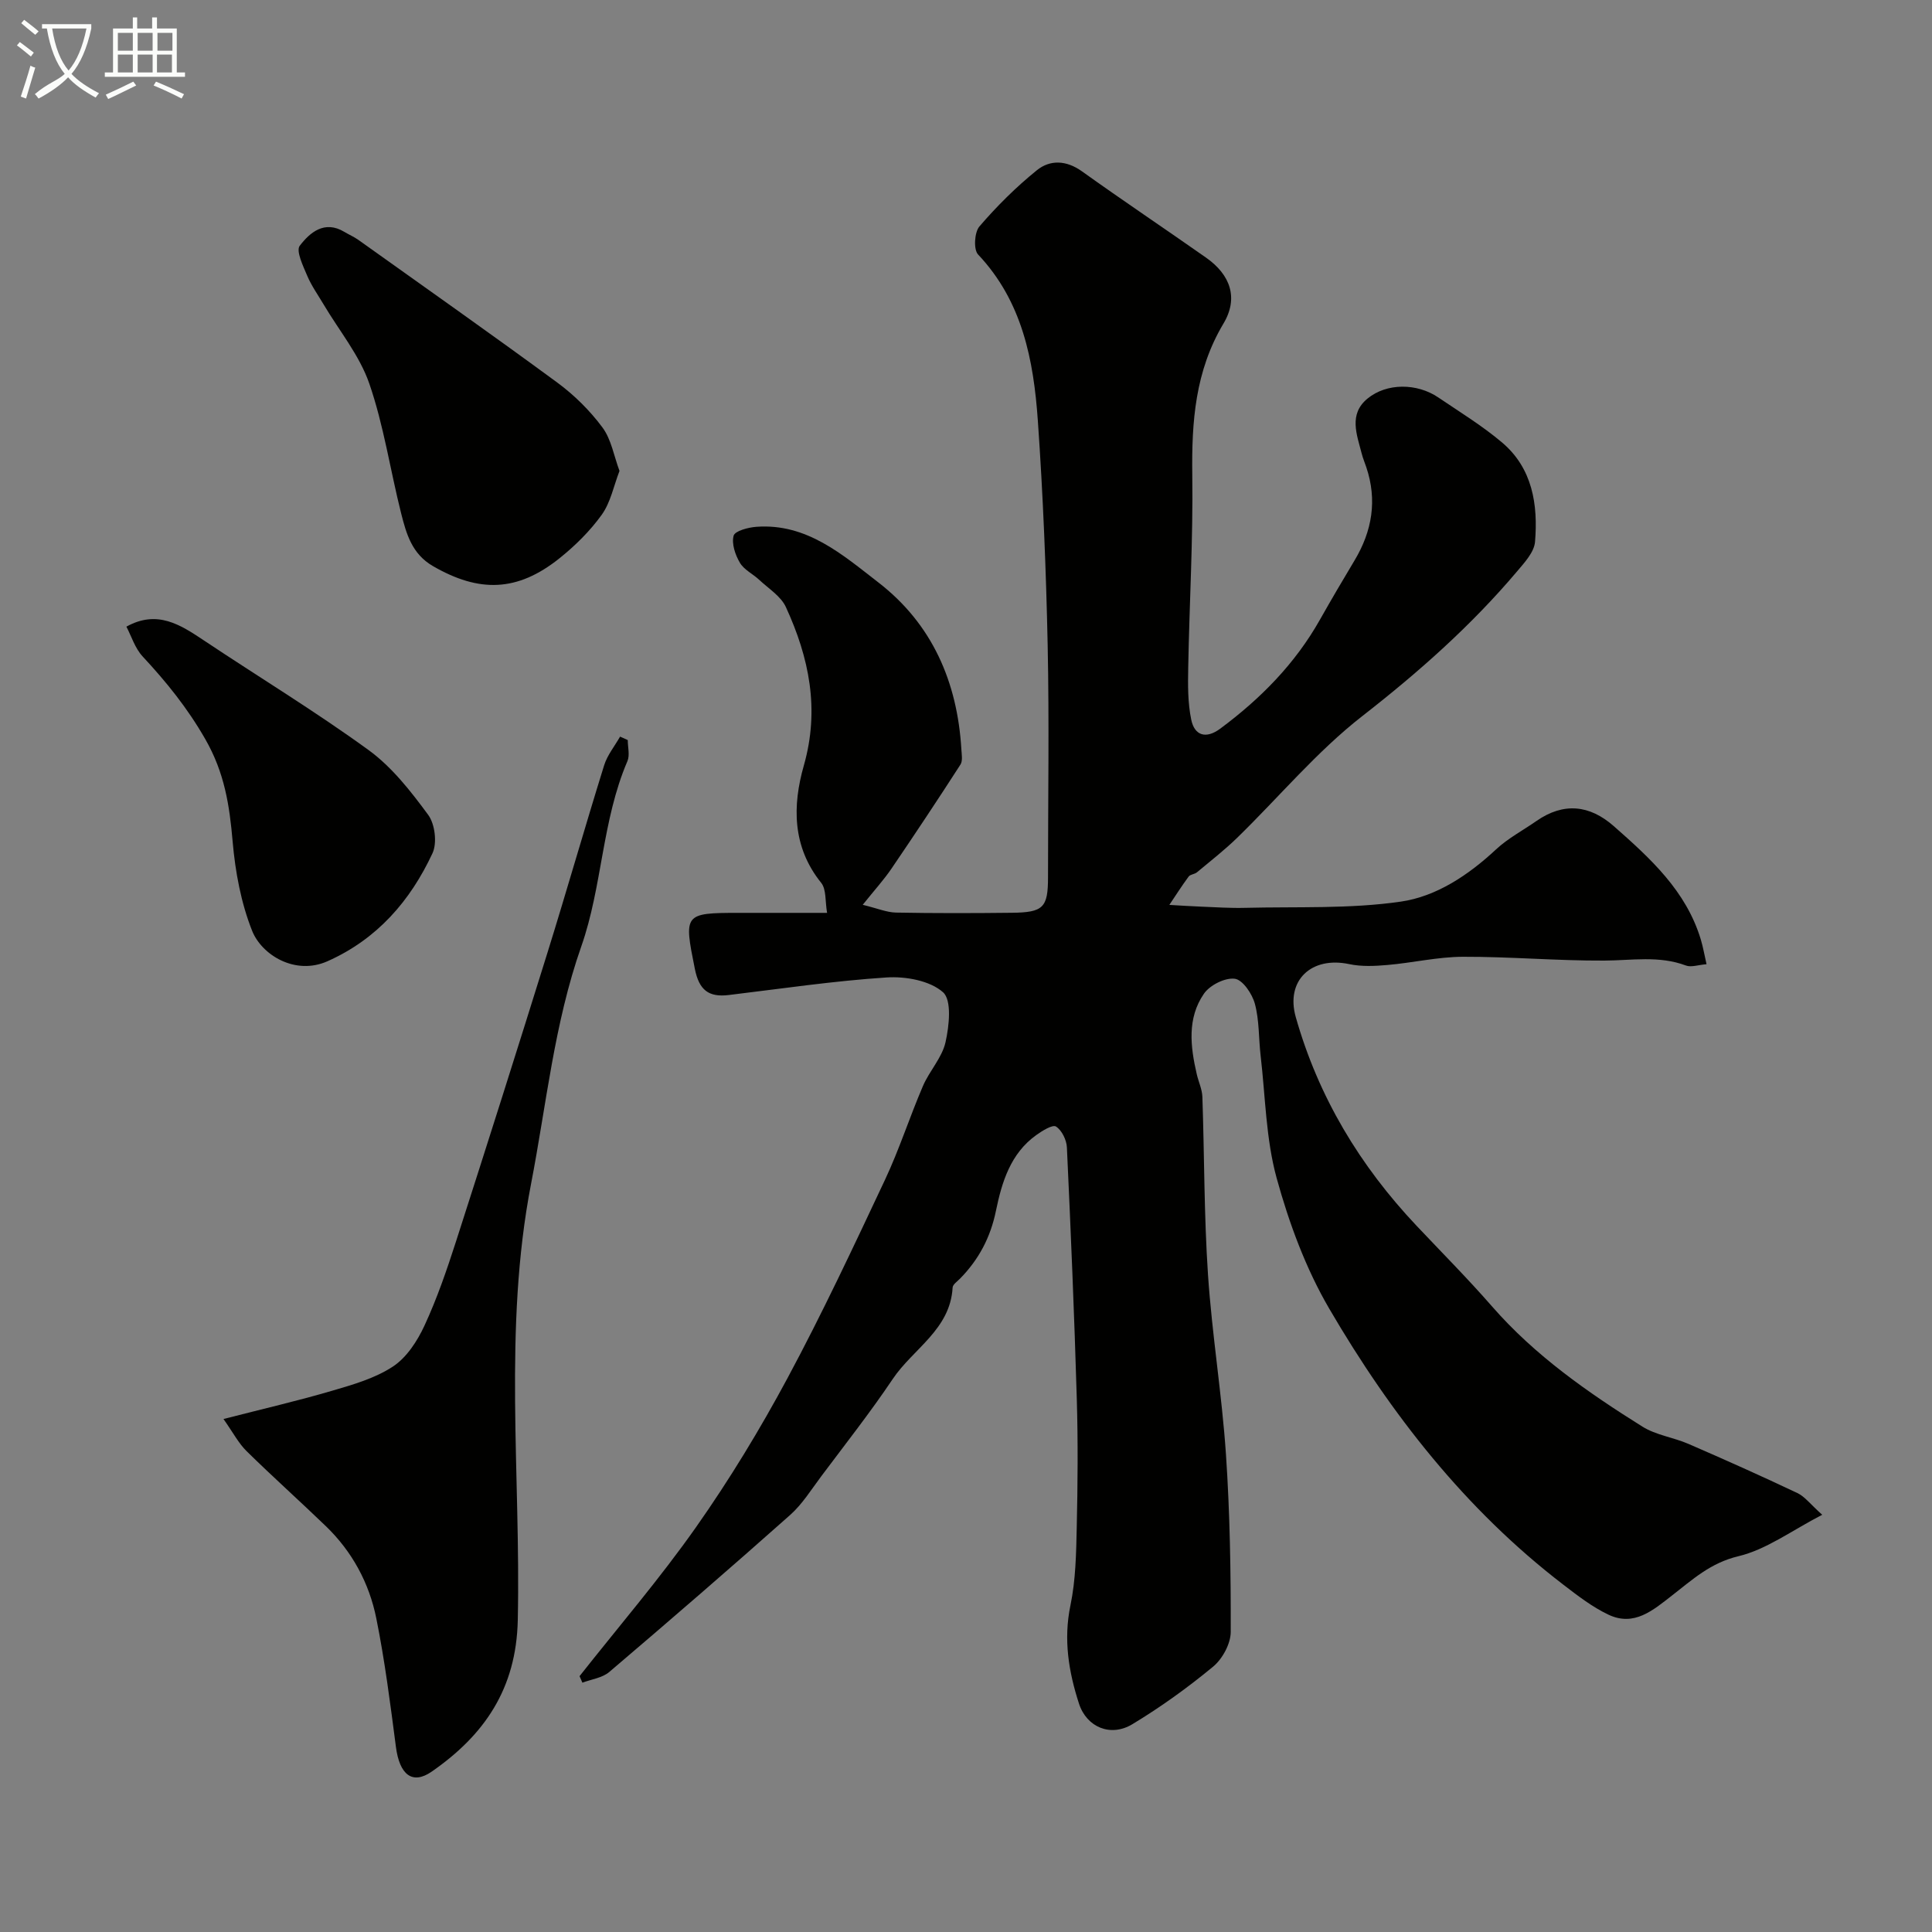
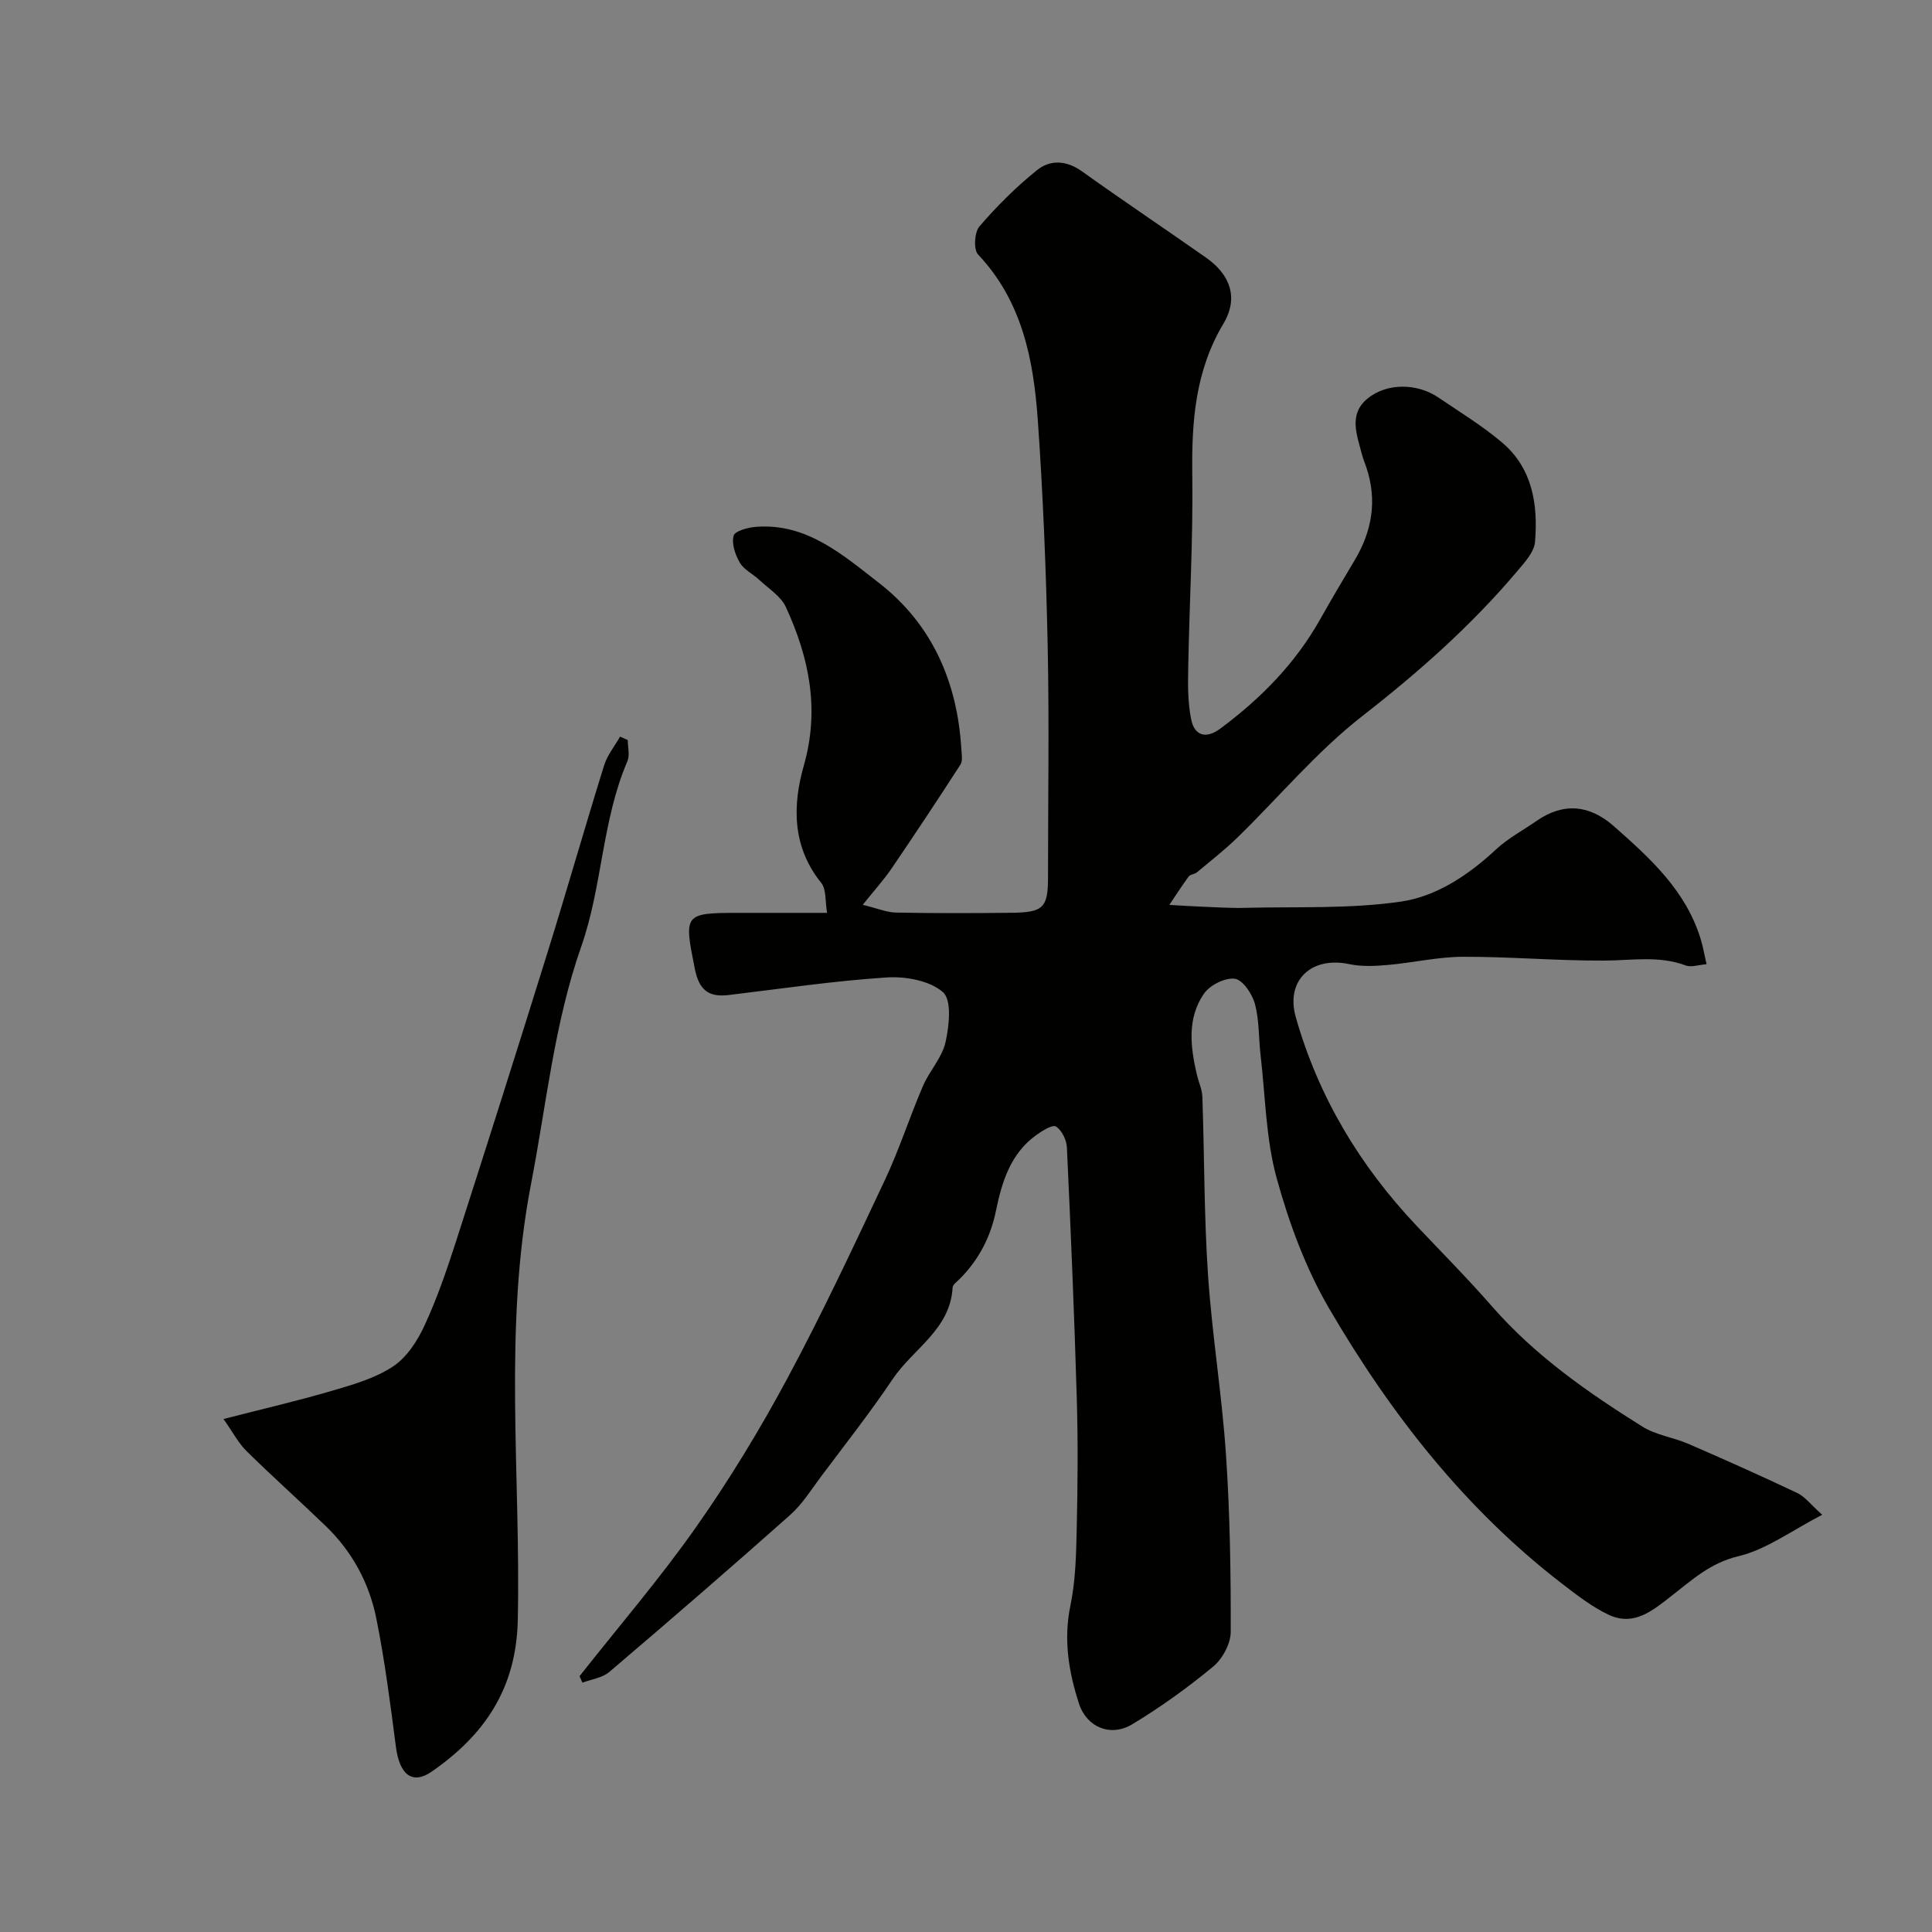
<svg xmlns="http://www.w3.org/2000/svg" enable-background="new 0 0 400 400" viewBox="0 0 400 400">
  <rect x="0" y="0" width="400" height="400" fill="#808080" stroke="none" />
-   <path d="m6.4 11.7c-1-.8-1.9-1.6-2.9-2.3l.6-.7c.9.7 1.9 1.4 2.9 2.2zm-2.1 8.3c.7-2.1 1.4-4.2 2-6.4.2.1.6.3 1 .4-.7 2.3-1.3 4.4-1.9 6.4zm3-12.8c-1.1-.9-2.1-1.7-2.9-2.4l.6-.7c1 .8 2 1.5 3 2.4zm1.4-1.3v-.9h10.2v.9c-.9 4.2-2.3 7.3-4.1 9.4 1.3 1.4 3.2 2.7 5.7 4-.2.2-.4.5-.7.9-2.5-1.4-4.4-2.7-5.7-4.2-1.4 1.5-3.5 3-6.1 4.4 0 0 0 0-.1-.1-.3-.4-.5-.7-.7-.8 2.7-2.3 4.7-2.8 6.2-4.2-1.8-2.2-3-5.3-3.7-9.4zm9.2 0h-7.1c.6 3.8 1.7 6.7 3.4 8.7 1.7-2 2.9-4.8 3.7-8.7z" fill="#fbfcfa" />
-   <path d="m31.6 3.6h.9v2.3h4.1v9.1h1.7v.9h-16.6v-.9h1.7v-9.1h4.1v-2.3h.9v2.3h3.1v-2.3zm-4 13.3.6.8c-1.9.9-3.8 1.9-5.8 2.8-.2-.3-.3-.6-.5-.9 2-.9 3.9-1.8 5.7-2.7zm-3.2-10.1v3.7h3.1v-3.7zm0 4.5v3.7h3.1v-3.7zm4.1-4.5v3.7h3.1v-3.7zm0 4.5v3.7h3.1v-3.7zm9.1 9.1c-2.1-1.1-4.1-2-5.8-2.7l.5-.8c2.2.9 4.1 1.8 5.8 2.6zm-1.9-13.6h-3.1v3.7h3.1zm-3.2 4.5v3.7h3.1v-3.7z" fill="#fbfcfa" />
  <g fill="#010100">
    <path d="m119.99 347.03c8.09-10.26 16.64-20.21 24.14-30.88 6.93-9.85 13.22-20.22 18.92-30.83 7.21-13.43 13.69-27.27 20.19-41.08 2.96-6.3 5.09-12.98 7.84-19.38 1.34-3.13 3.96-5.87 4.68-9.08.76-3.39 1.33-8.71-.52-10.35-2.72-2.41-7.74-3.31-11.66-3.06-10.94.71-21.81 2.33-32.71 3.64-4.18.5-6.13-1.04-7.01-5.42-2.28-11.37-2.32-11.59 9.11-11.59h18.27c-.42-2.39-.13-4.87-1.23-6.23-6.01-7.46-5.95-15.99-3.59-24.26 3.33-11.67 1.1-22.36-3.71-32.82-1.03-2.25-3.58-3.82-5.51-5.63-1.31-1.23-3.16-2.09-4.02-3.56-.96-1.63-1.74-3.94-1.29-5.59.27-.99 3.02-1.72 4.71-1.84 10.46-.77 17.87 5.81 25.26 11.52 11.12 8.59 16.35 20.58 17.18 34.53.06 1.07.31 2.4-.19 3.18-4.68 7.26-9.46 14.46-14.32 21.6-1.53 2.24-3.38 4.27-5.91 7.43 3.07.75 4.97 1.57 6.88 1.61 8 .15 16 .13 24 .04 6.53-.07 7.48-1.08 7.48-7.36 0-16 .26-32-.07-47.99-.33-15.54-.95-31.09-2.04-46.6-.88-12.48-3.2-24.63-12.37-34.34-.97-1.02-.76-4.6.28-5.81 3.61-4.2 7.59-8.16 11.9-11.64 2.73-2.2 6.08-2.08 9.31.22 8.49 6.08 17.18 11.89 25.72 17.89 5.03 3.53 6.75 8.35 3.6 13.63-5.87 9.84-6.61 20.34-6.46 31.37.18 13.26-.6 26.53-.84 39.8-.07 3.63-.11 7.36.63 10.88.68 3.26 3.03 4.02 5.97 1.85 8.36-6.2 15.53-13.46 20.68-22.6 2.33-4.12 4.72-8.2 7.16-12.26 3.65-6.09 4.72-12.49 2.42-19.31-.31-.93-.7-1.84-.94-2.79-1.01-3.95-2.76-8.16 1.21-11.41 3.96-3.25 10.23-3.21 14.63-.23 4.46 3.02 9.09 5.85 13.19 9.31 6.34 5.35 7.49 12.89 6.85 20.6-.18 2.13-2.17 4.28-3.71 6.1-9.5 11.24-20.39 20.88-32.04 29.96-9.45 7.36-17.27 16.79-25.91 25.2-2.62 2.55-5.52 4.8-8.33 7.15-.49.41-1.38.42-1.72.88-1.41 1.9-2.68 3.91-4 5.87 2.19.12 4.37.28 6.56.36 3.04.12 6.08.33 9.11.25 10.77-.27 21.66.25 32.26-1.29 7.38-1.07 14.01-5.5 19.71-10.81 2.48-2.31 5.58-3.94 8.39-5.9 5.61-3.89 10.99-3.31 15.97 1.07 7.55 6.65 15.02 13.41 18.05 23.54.46 1.53.72 3.11 1.17 5.06-1.74.14-3.18.68-4.27.27-5.56-2.09-11.2-1.05-16.88-1.02-9.77.05-19.54-.82-29.3-.79-5.2.02-10.39 1.25-15.61 1.7-2.62.23-5.38.36-7.92-.18-7.87-1.67-13.2 3.41-11.07 10.95 4.68 16.53 13.28 30.81 25.04 43.25 5.23 5.54 10.61 10.95 15.62 16.69 8.89 10.18 19.81 17.79 31.12 24.87 2.81 1.76 6.41 2.22 9.52 3.57 7.57 3.28 15.11 6.65 22.56 10.18 1.54.73 2.69 2.31 5.14 4.5-6.29 3.24-11.54 7.2-17.39 8.59-5.75 1.37-9.48 4.84-13.67 8.09-3.94 3.06-7.87 6.54-13.22 3.99-3.35-1.59-6.39-3.95-9.36-6.23-20.24-15.53-35.68-35.3-48.41-57.09-4.87-8.33-8.34-17.74-10.91-27.08-2.23-8.13-2.32-16.85-3.31-25.31-.42-3.59-.26-7.31-1.19-10.75-.55-2.06-2.52-4.98-4.16-5.19-2.02-.26-5.17 1.32-6.39 3.1-3.5 5.07-2.81 10.92-1.49 16.63.36 1.58 1.11 3.13 1.17 4.71.42 12.26.34 24.56 1.16 36.79.83 12.43 2.88 24.79 3.72 37.22.83 12.23 1.02 24.53.99 36.79-.01 2.44-1.72 5.59-3.66 7.19-5.26 4.35-10.86 8.38-16.71 11.91-4.46 2.7-9.45.67-11.05-4.27-2.13-6.57-3.24-13.24-1.77-20.32 1.1-5.28 1.19-10.81 1.31-16.24.2-8.83.27-17.67.01-26.49-.51-17.37-1.24-34.74-2.05-52.1-.07-1.54-1.05-3.55-2.25-4.32-.72-.46-2.86.88-4.1 1.77-5.34 3.82-7.12 9.75-8.34 15.67-1.13 5.53-3.56 10.09-7.42 14.03-.57.59-1.51 1.21-1.55 1.86-.49 8.71-8.2 12.68-12.4 18.94-4.64 6.91-9.81 13.47-14.8 20.14-2.06 2.75-3.92 5.77-6.44 8.01-12.35 10.98-24.86 21.79-37.44 32.5-1.44 1.23-3.69 1.51-5.57 2.22-.19-.43-.39-.89-.59-1.35z" />
    <path d="m46.27 293.79c8.1-2.08 15.36-3.76 22.49-5.85 4.34-1.27 8.9-2.58 12.6-5.02 2.84-1.87 5.05-5.28 6.53-8.48 2.58-5.57 4.59-11.43 6.48-17.28 6.42-19.96 12.76-39.94 18.99-59.96 4.01-12.88 7.71-25.87 11.72-38.75.66-2.12 2.18-3.97 3.3-5.94.53.24 1.06.48 1.59.71 0 1.47.46 3.13-.07 4.37-5.28 12.29-5.19 25.94-9.55 38.35-5.62 16.01-7.22 32.72-10.4 49.16-5.8 29.98-2.1 60.23-2.75 90.35-.31 14.2-6.92 23.79-17.83 31.35-4 2.77-6.65.64-7.4-5.13-1.16-8.9-2.29-17.82-4.06-26.6-1.47-7.31-4.99-13.83-10.44-19.09-5.41-5.22-11.02-10.23-16.38-15.5-1.67-1.62-2.79-3.81-4.82-6.69z" />
-     <path d="m128.26 97.5c-1.2 3.11-1.84 6.5-3.66 9.05-2.43 3.39-5.53 6.45-8.81 9.07-8.68 6.93-16.59 7.12-26.16 1.58-4.34-2.51-5.5-6.67-6.57-10.88-2.26-8.96-3.6-18.21-6.6-26.9-2.02-5.85-6.24-10.95-9.46-16.39-1.16-1.96-2.51-3.85-3.39-5.93-.85-2.02-2.37-5.15-1.55-6.22 2.09-2.72 5.1-5.35 9.22-2.88.96.58 2.01 1.02 2.92 1.67 13.76 9.82 27.59 19.55 41.21 29.56 3.5 2.58 6.73 5.78 9.32 9.27 1.83 2.46 2.37 5.89 3.53 9z" />
-     <path d="m26.17 129.74c6.37-3.53 11.14-.42 16.01 2.83 11.37 7.59 23.09 14.7 34.14 22.73 4.84 3.52 8.75 8.54 12.34 13.42 1.4 1.91 1.87 5.82.88 7.94-4.6 9.87-11.47 17.79-21.75 22.36-6.69 2.97-13.61-1.31-15.6-6.33-2.29-5.78-3.48-12.19-4.02-18.42-.65-7.52-1.67-14.28-5.68-21.26-3.69-6.44-8.04-11.81-12.95-17.09-1.6-1.72-2.34-4.22-3.37-6.18z" />
  </g>
</svg>